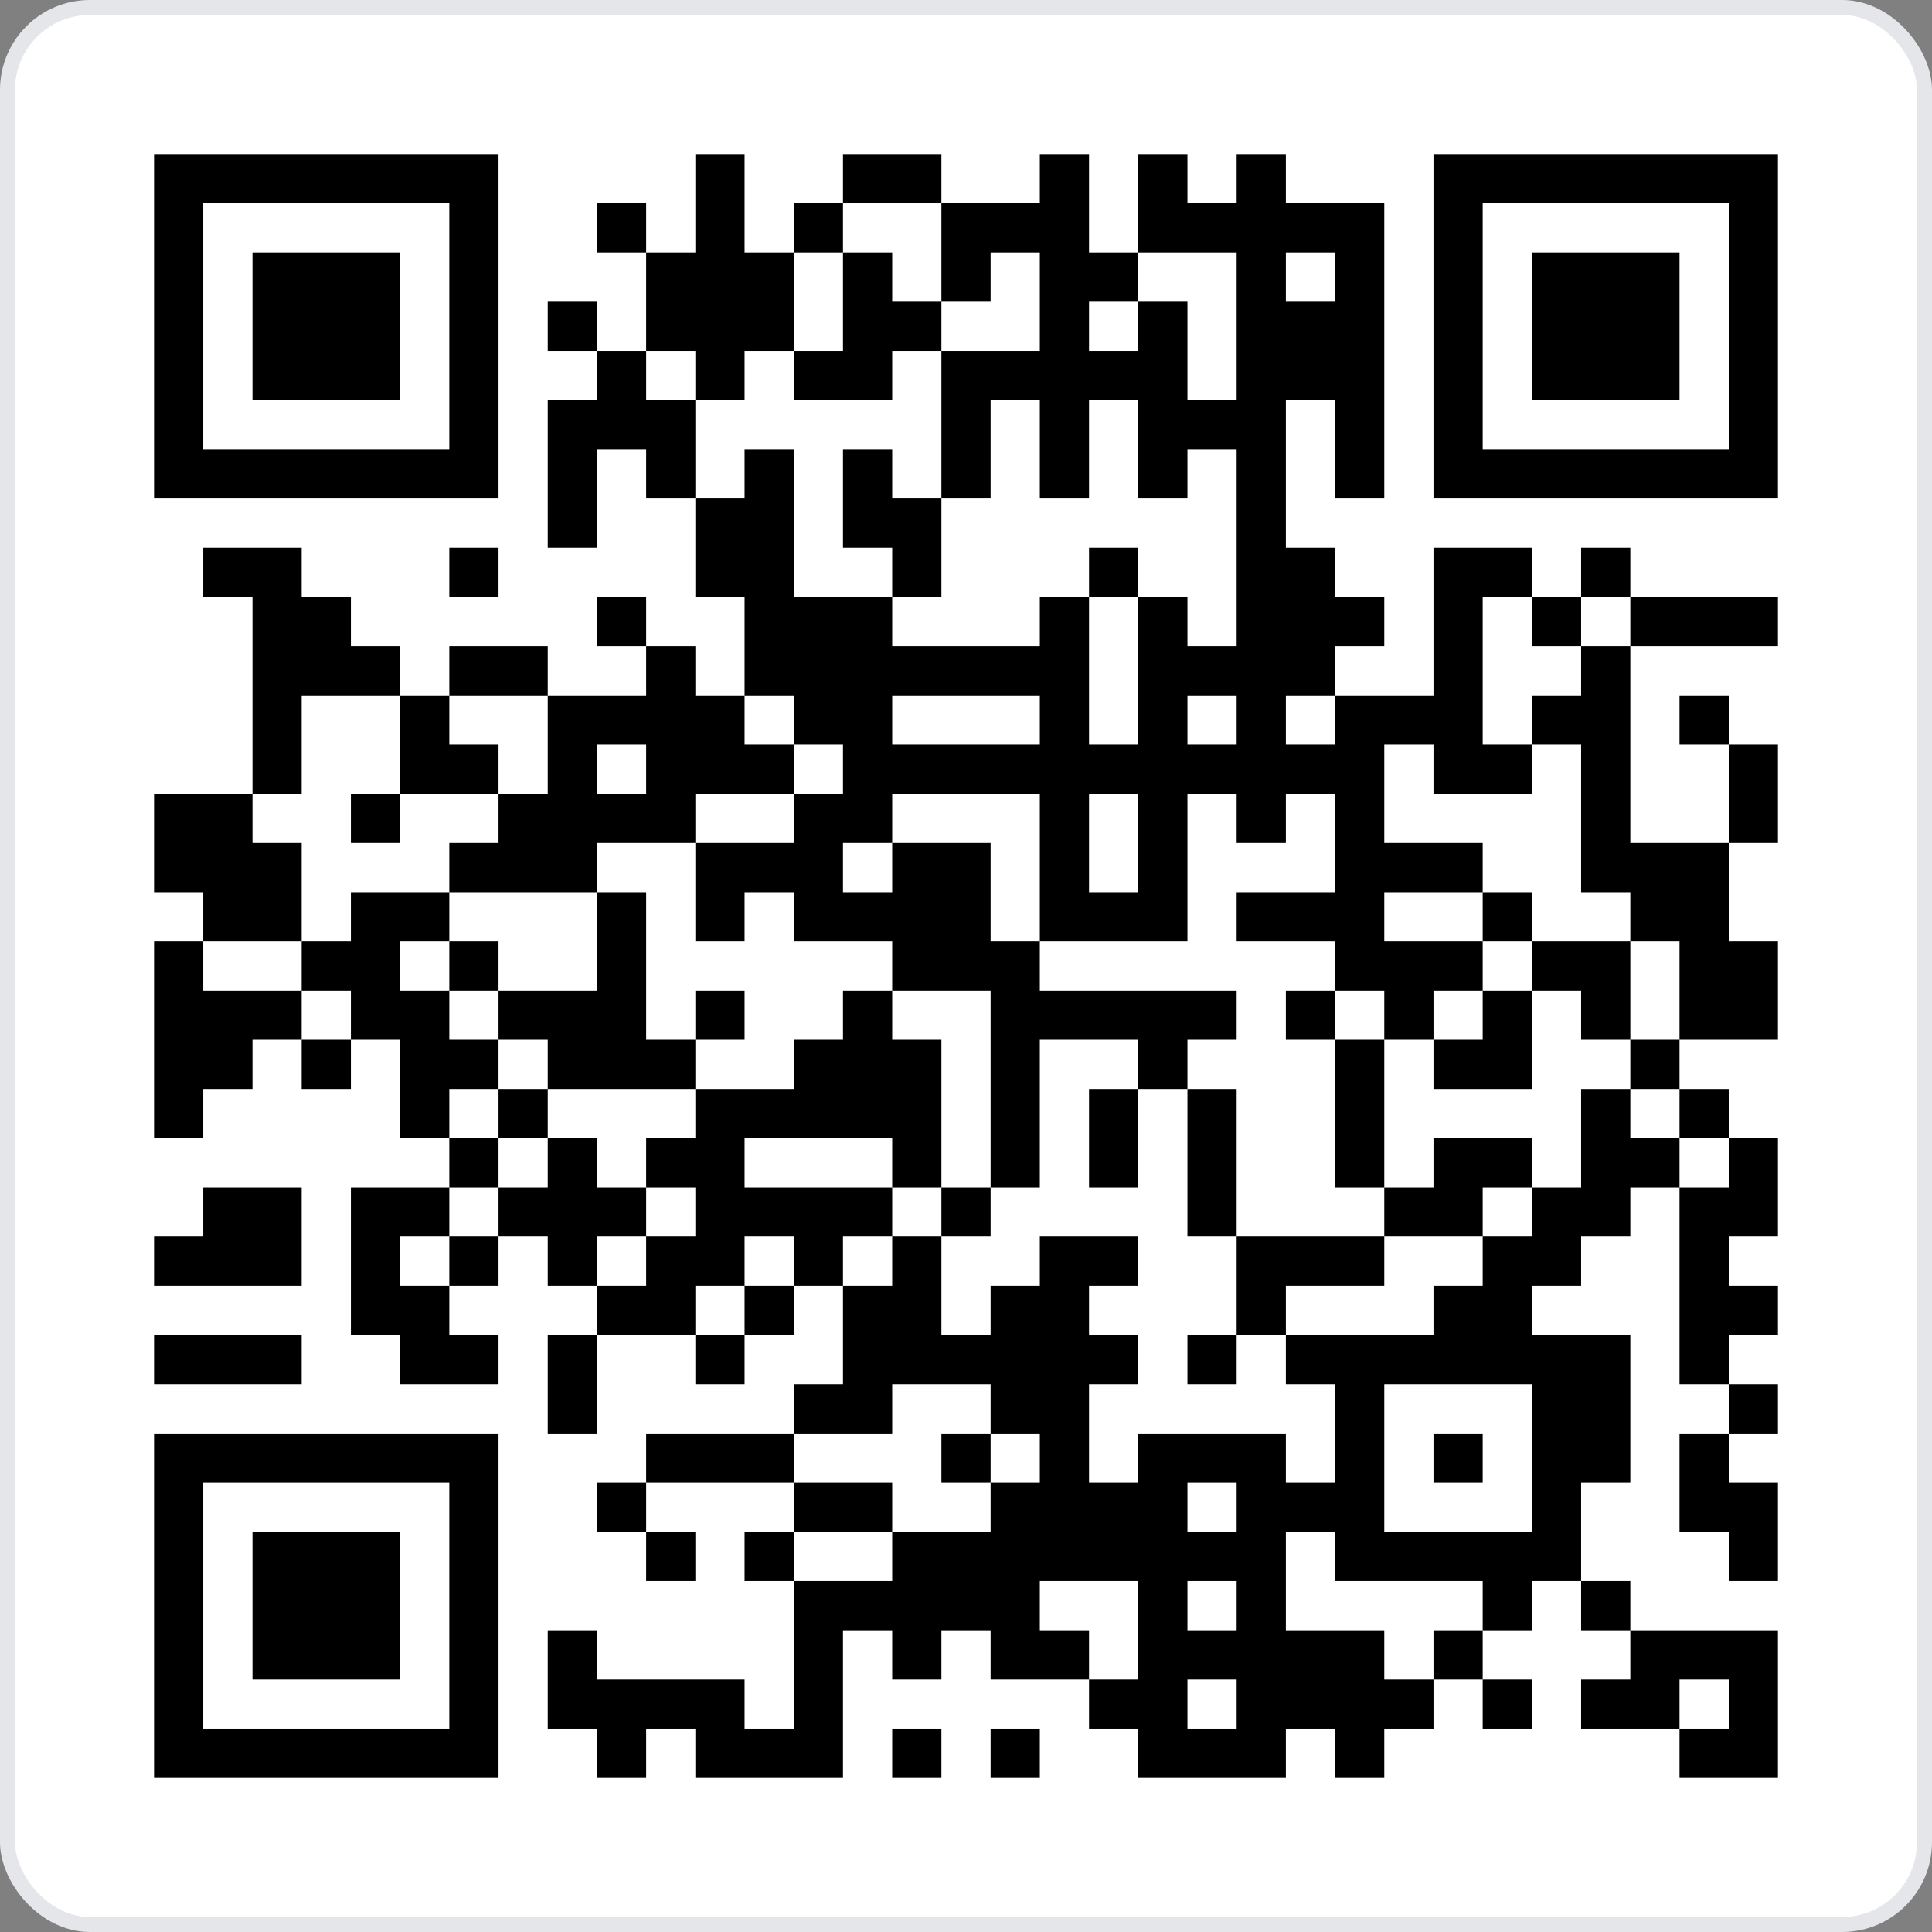
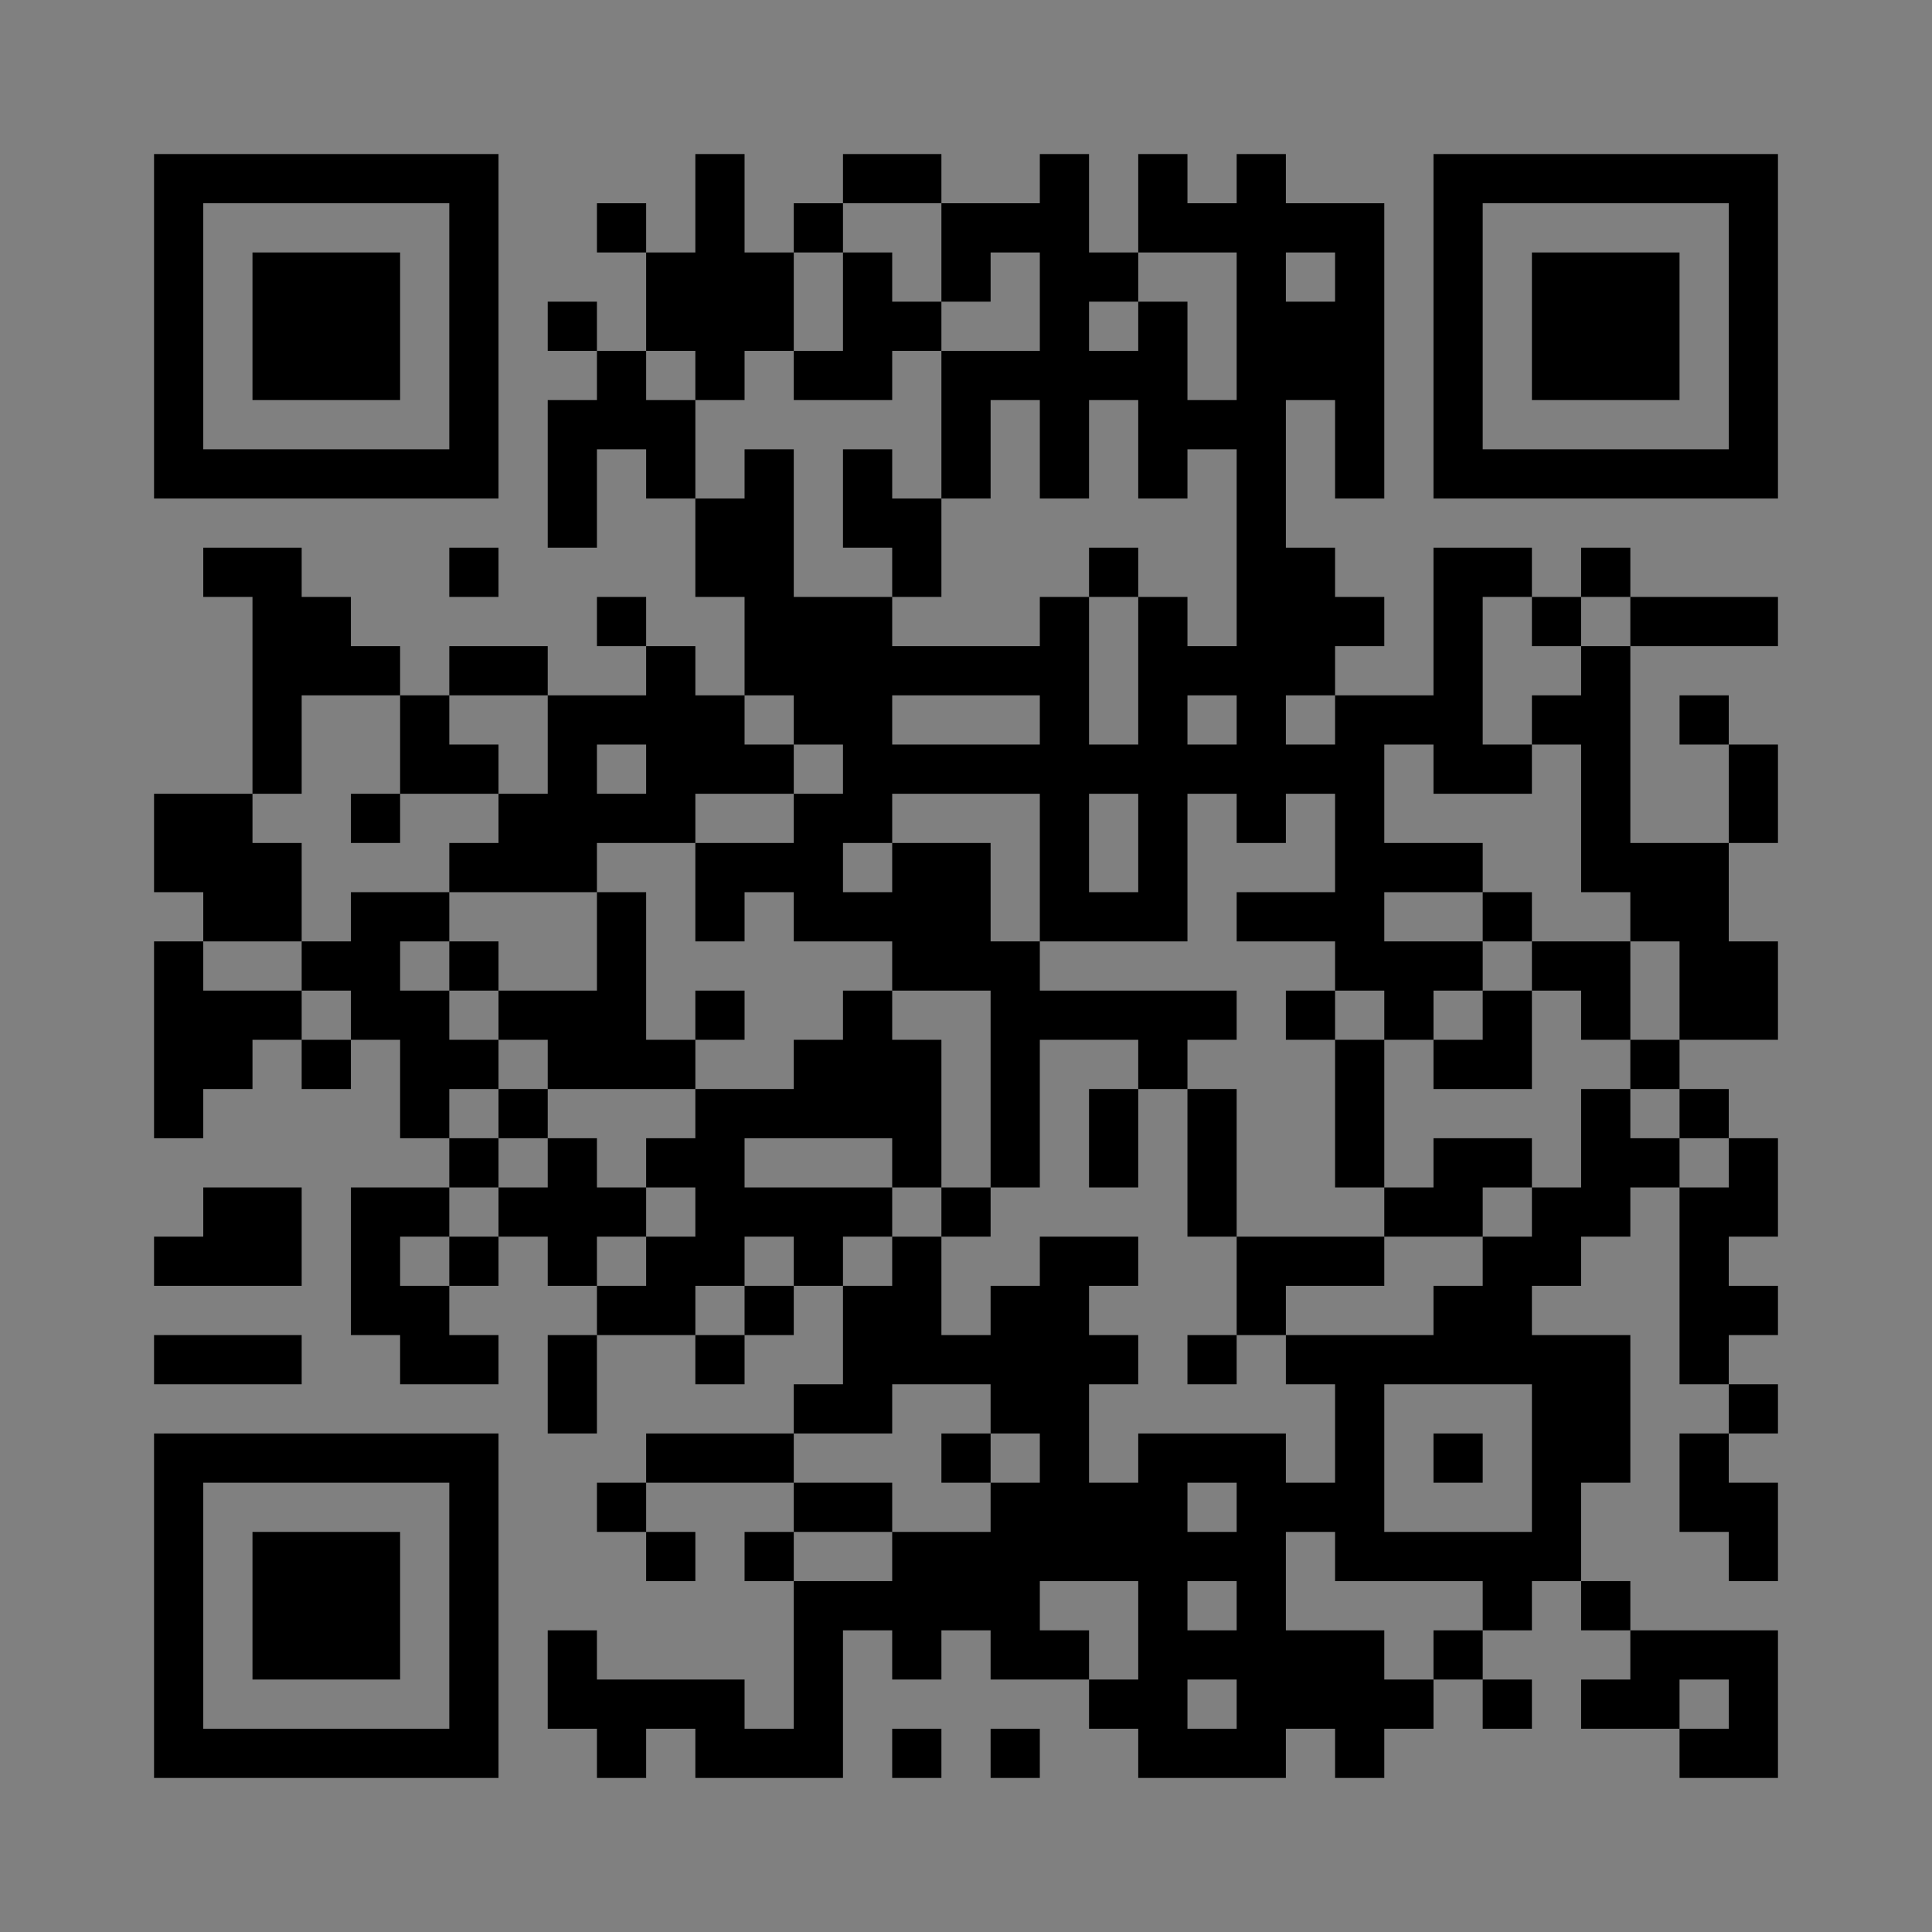
<svg xmlns="http://www.w3.org/2000/svg" width="129" height="129" viewBox="0 0 129 129" fill="none">
  <rect x="0" y="0" width="129" height="129" fill="#808080" stroke="none" />
-   <rect x="0.5" y="0.5" width="128" height="128" rx="5.5" fill="white" />
-   <rect x="0.5" y="0.5" width="128" height="128" rx="5.5" stroke="#E5E6EA" />
  <path d="M10.286 10.286H33.286V33.286H10.286V10.286ZM46.429 10.286H49.715V16.857H53V23.428H49.715V26.714H46.429V23.428H43.143V16.857H46.429V10.286ZM56.286 10.286H62.858V13.571H56.286V10.286ZM69.429 10.286H72.715V16.857H76V20.143H72.715V23.428H76V20.143H79.286V26.714H82.572V16.857H76V10.286H79.286V13.571H82.572V10.286H85.858V13.571H92.429V33.286H89.143V26.714H85.858V36.571H89.143V39.857H92.429V43.143H89.143V46.428H85.858V49.714H89.143V46.428H95.715V36.571H102.286V39.857H99V49.714H102.286V53H95.715V49.714H92.429V56.286H99V59.571H92.429V62.857H99V66.143H95.715V69.428H92.429V66.143H89.143V62.857H82.572V59.571H89.143V53H85.858V56.286H82.572V53H79.286V62.857H69.429V53H59.572V56.286H56.286V59.571H59.572V56.286H66.143V62.857H69.429V66.143H82.572V69.428H79.286V72.714H76V69.428H69.429V79.286H66.143V66.143H59.572V62.857H53V59.571H49.715V62.857H46.429V56.286H53V53H56.286V49.714H53V46.428H49.715V39.857H46.429V33.286H49.715V30H53V39.857H59.572V43.143H69.429V39.857H72.715V49.714H76V39.857H79.286V43.143H82.572V30H79.286V33.286H76V26.714H72.715V33.286H69.429V26.714H66.143V33.286H62.858V23.428H69.429V16.857H66.143V20.143H62.858V13.571H69.429V10.286ZM95.715 10.286H118.715V33.286H95.715V10.286ZM13.572 13.571V30H30V13.571H13.572ZM39.858 13.571H43.143V16.857H39.858V13.571ZM53 13.571H56.286V16.857H53V13.571ZM99 13.571V30H115.429V13.571H99ZM16.858 16.857H26.715V26.714H16.858V16.857ZM56.286 16.857H59.572V20.143H62.858V23.428H59.572V26.714H53V23.428H56.286V16.857ZM85.858 16.857V20.143H89.143V16.857H85.858ZM102.286 16.857H112.143V26.714H102.286V16.857ZM36.572 20.143H39.858V23.428H36.572V20.143ZM39.858 23.428H43.143V26.714H46.429V33.286H43.143V30H39.858V36.571H36.572V26.714H39.858V23.428ZM56.286 30H59.572V33.286H62.858V39.857H59.572V36.571H56.286V30ZM13.572 36.571H20.143V39.857H23.429V43.143H26.715V46.428H20.143V53H16.858V39.857H13.572V36.571ZM30 36.571H33.286V39.857H30V36.571ZM72.715 36.571H76V39.857H72.715V36.571ZM105.572 36.571H108.858V39.857H105.572V36.571ZM39.858 39.857H43.143V43.143H39.858V39.857ZM102.286 39.857H105.572V43.143H102.286V39.857ZM108.858 39.857H118.715V43.143H108.858V39.857ZM30 43.143H36.572V46.428H30V43.143ZM43.143 43.143H46.429V46.428H49.715V49.714H53V53H46.429V56.286H39.858V59.571H30V56.286H33.286V53H36.572V46.428H43.143V43.143ZM105.572 43.143H108.858V56.286H115.429V62.857H118.715V69.428H112.143V62.857H108.858V59.571H105.572V49.714H102.286V46.428H105.572V43.143ZM26.715 46.428H30V49.714H33.286V53H26.715V46.428ZM59.572 46.428V49.714H69.429V46.428H59.572ZM79.286 46.428V49.714H82.572V46.428H79.286ZM112.143 46.428H115.429V49.714H112.143V46.428ZM39.858 49.714V53H43.143V49.714H39.858ZM115.429 49.714H118.715V56.286H115.429V49.714ZM10.286 53H16.858V56.286H20.143V62.857H13.572V59.571H10.286V53ZM23.429 53H26.715V56.286H23.429V53ZM72.715 53V59.571H76V53H72.715ZM23.429 59.571H30V62.857H26.715V66.143H30V69.428H33.286V72.714H30V76H26.715V69.428H23.429V66.143H20.143V62.857H23.429V59.571ZM39.858 59.571H43.143V69.428H46.429V72.714H36.572V69.428H33.286V66.143H39.858V59.571ZM99 59.571H102.286V62.857H99V59.571ZM10.286 62.857H13.572V66.143H20.143V69.428H16.858V72.714H13.572V76H10.286V62.857ZM30 62.857H33.286V66.143H30V62.857ZM102.286 62.857H108.858V69.428H105.572V66.143H102.286V62.857ZM46.429 66.143H49.715V69.428H46.429V66.143ZM56.286 66.143H59.572V69.428H62.858V79.286H59.572V76H49.715V79.286H59.572V82.571H56.286V85.857H53V82.571H49.715V85.857H46.429V89.143H39.858V85.857H43.143V82.571H46.429V79.286H43.143V76H46.429V72.714H53V69.428H56.286V66.143ZM85.858 66.143H89.143V69.428H85.858V66.143ZM99 66.143H102.286V72.714H95.715V69.428H99V66.143ZM20.143 69.428H23.429V72.714H20.143V69.428ZM89.143 69.428H92.429V79.286H89.143V69.428ZM108.858 69.428H112.143V72.714H108.858V69.428ZM33.286 72.714H36.572V76H33.286V72.714ZM72.715 72.714H76V79.286H72.715V72.714ZM79.286 72.714H82.572V82.571H79.286V72.714ZM105.572 72.714H108.858V76H112.143V79.286H108.858V82.571H105.572V85.857H102.286V89.143H108.858V99H105.572V105.571H102.286V108.857H99V105.571H89.143V102.286H85.858V108.857H92.429V112.143H95.715V115.428H92.429V118.714H89.143V115.428H85.858V118.714H76V115.428H72.715V112.143H76V105.571H69.429V108.857H72.715V112.143H66.143V108.857H62.858V112.143H59.572V108.857H56.286V118.714H46.429V115.428H43.143V118.714H39.858V115.428H36.572V108.857H39.858V112.143H49.715V115.428H53V105.571H59.572V102.286H66.143V99H69.429V95.714H66.143V92.428H59.572V95.714H53V92.428H56.286V85.857H59.572V82.571H62.858V89.143H66.143V85.857H69.429V82.571H76V85.857H72.715V89.143H76V92.428H72.715V99H76V95.714H85.858V99H89.143V92.428H85.858V89.143H95.715V85.857H99V82.571H102.286V79.286H105.572V72.714ZM112.143 72.714H115.429V76H112.143V72.714ZM30 76H33.286V79.286H30V76ZM36.572 76H39.858V79.286H43.143V82.571H39.858V85.857H36.572V82.571H33.286V79.286H36.572V76ZM95.715 76H102.286V79.286H99V82.571H92.429V79.286H95.715V76ZM115.429 76H118.715V82.571H115.429V85.857H118.715V89.143H115.429V92.428H112.143V79.286H115.429V76ZM13.572 79.286H20.143V85.857H10.286V82.571H13.572V79.286ZM23.429 79.286H30V82.571H26.715V85.857H30V89.143H33.286V92.428H26.715V89.143H23.429V79.286ZM62.858 79.286H66.143V82.571H62.858V79.286ZM30 82.571H33.286V85.857H30V82.571ZM82.572 82.571H92.429V85.857H85.858V89.143H82.572V82.571ZM49.715 85.857H53V89.143H49.715V85.857ZM10.286 89.143H20.143V92.428H10.286V89.143ZM36.572 89.143H39.858V95.714H36.572V89.143ZM46.429 89.143H49.715V92.428H46.429V89.143ZM79.286 89.143H82.572V92.428H79.286V89.143ZM92.429 92.428V102.286H102.286V92.428H92.429ZM115.429 92.428H118.715V95.714H115.429V92.428ZM10.286 95.714H33.286V118.714H10.286V95.714ZM43.143 95.714H53V99H43.143V95.714ZM62.858 95.714H66.143V99H62.858V95.714ZM95.715 95.714H99V99H95.715V95.714ZM112.143 95.714H115.429V99H118.715V105.571H115.429V102.286H112.143V95.714ZM13.572 99V115.428H30V99H13.572ZM39.858 99H43.143V102.286H39.858V99ZM53 99H59.572V102.286H53V99ZM79.286 99V102.286H82.572V99H79.286ZM16.858 102.286H26.715V112.143H16.858V102.286ZM43.143 102.286H46.429V105.571H43.143V102.286ZM49.715 102.286H53V105.571H49.715V102.286ZM79.286 105.571V108.857H82.572V105.571H79.286ZM105.572 105.571H108.858V108.857H105.572V105.571ZM95.715 108.857H99V112.143H95.715V108.857ZM108.858 108.857H118.715V118.714H112.143V115.428H115.429V112.143H112.143V115.428H105.572V112.143H108.858V108.857ZM79.286 112.143V115.428H82.572V112.143H79.286ZM99 112.143H102.286V115.428H99V112.143ZM59.572 115.428H62.858V118.714H59.572V115.428ZM66.143 115.428H69.429V118.714H66.143V115.428Z" fill="black" />
</svg>